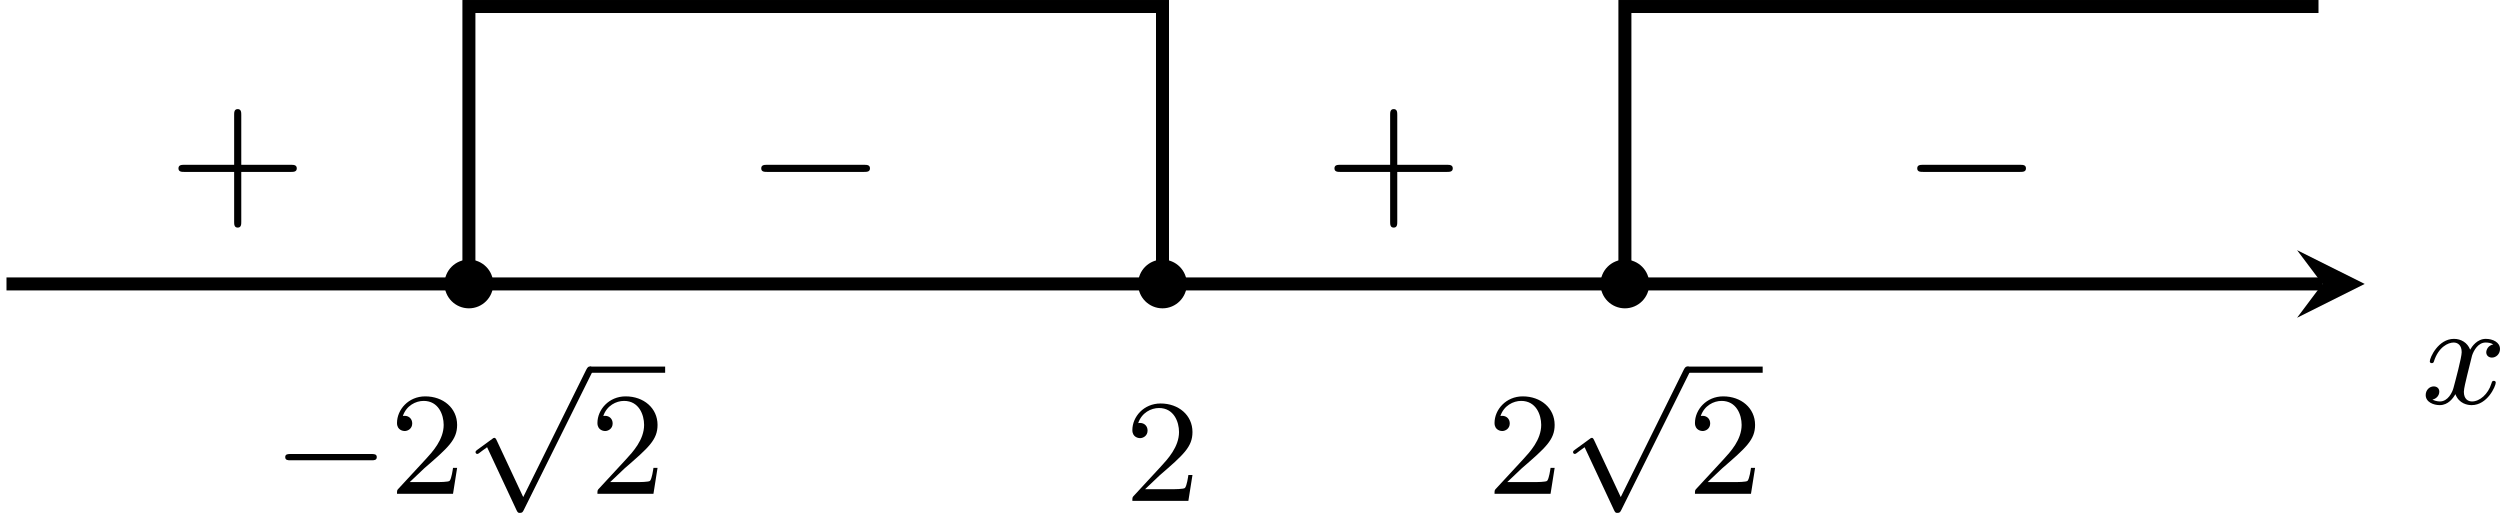
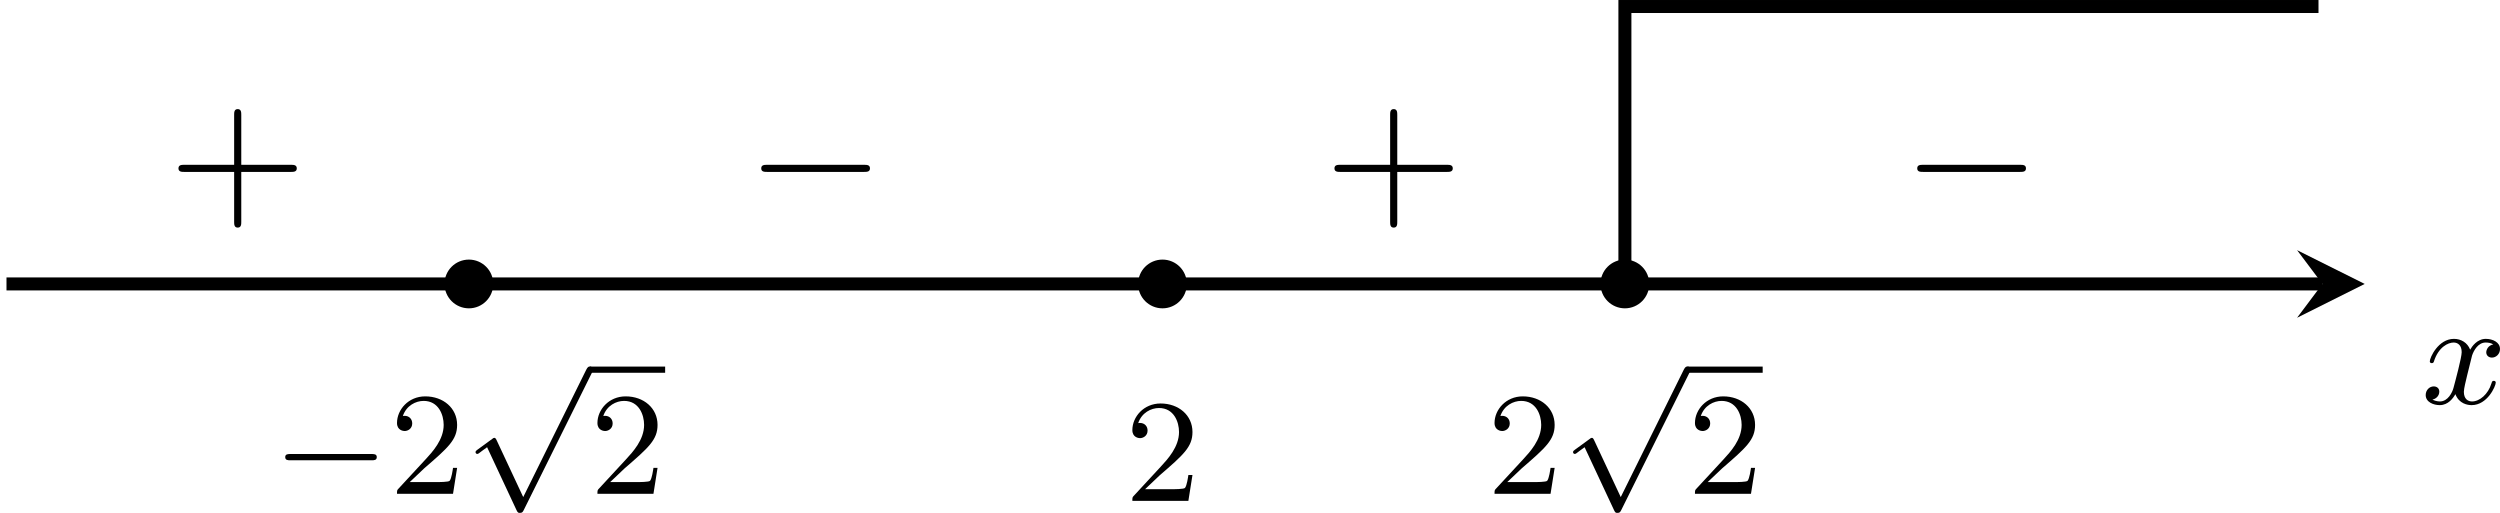
<svg xmlns="http://www.w3.org/2000/svg" xmlns:xlink="http://www.w3.org/1999/xlink" version="1.1" width="306.52pt" height="62.883pt" viewBox="-0 169.164 306.52 62.883">
  <defs>
    <path id="g0-0" d="M7.189-2.509C7.375-2.509 7.571-2.509 7.571-2.727S7.375-2.945 7.189-2.945H1.287C1.102-2.945 .905-2.945 .905-2.727S1.102-2.509 1.287-2.509H7.189Z" />
    <path id="g1-43" d="M4.462-2.509H7.505C7.658-2.509 7.865-2.509 7.865-2.727S7.658-2.945 7.505-2.945H4.462V-6C4.462-6.153 4.462-6.36 4.244-6.36S4.025-6.153 4.025-6V-2.945H.971C.818-2.945 .611-2.945 .611-2.727S.818-2.509 .971-2.509H4.025V.545C4.025 .698 4.025 .905 4.244 .905S4.462 .698 4.462 .545V-2.509Z" />
    <path id="g8-50" d="M4.142-1.587H3.891C3.873-1.47 3.802-.941 3.685-.798C3.631-.717 3.013-.717 2.833-.717H1.237L2.125-1.56C3.596-2.833 4.142-3.309 4.142-4.223C4.142-5.254 3.291-5.972 2.188-5.972C1.157-5.972 .457-5.156 .457-4.34C.457-3.891 .843-3.847 .924-3.847C1.121-3.847 1.39-3.99 1.39-4.313C1.39-4.582 1.201-4.779 .924-4.779C.879-4.779 .852-4.779 .816-4.77C1.031-5.407 1.605-5.694 2.089-5.694C3.004-5.694 3.318-4.842 3.318-4.223C3.318-3.309 2.627-2.564 2.197-2.098L.556-.323C.457-.224 .457-.206 .457 0H3.891L4.142-1.587Z" />
    <path id="g4-0" d="M6.052-2.053C6.214-2.053 6.384-2.053 6.384-2.251C6.384-2.439 6.205-2.439 6.052-2.439H1.103C.95-2.439 .771-2.439 .771-2.251C.771-2.053 .941-2.053 1.103-2.053H6.052Z" />
    <path id="g4-112" d="M3.587 7.621L1.955 4.133C1.892 3.999 1.856 3.99 1.811 3.99S1.748 4.008 1.677 4.062L.78 4.716C.699 4.77 .664 4.806 .664 4.869C.664 4.905 .69 4.976 .771 4.976C.825 4.976 .879 4.932 1.076 4.779C1.157 4.725 1.273 4.636 1.372 4.564L3.183 8.437C3.255 8.59 3.3 8.59 3.38 8.59C3.515 8.59 3.551 8.554 3.622 8.41L7.801-.009C7.828-.063 7.864-.134 7.864-.188C7.864-.305 7.774-.386 7.675-.386C7.595-.386 7.532-.35 7.451-.188L3.587 7.621Z" />
    <path id="g5-120" d="M4.411-3.622C4.08-3.56 3.981-3.273 3.981-3.138C3.981-2.968 4.107-2.815 4.331-2.815C4.582-2.815 4.824-3.031 4.824-3.344C4.824-3.757 4.376-3.963 3.954-3.963C3.416-3.963 3.102-3.488 2.995-3.3C2.824-3.739 2.43-3.963 2-3.963C1.04-3.963 .52-2.815 .52-2.582C.52-2.502 .583-2.475 .646-2.475C.726-2.475 .753-2.52 .771-2.573C1.049-3.461 1.641-3.739 1.982-3.739C2.242-3.739 2.475-3.569 2.475-3.147C2.475-2.824 2.089-1.39 1.973-.959C1.901-.681 1.632-.126 1.139-.126C.959-.126 .771-.188 .681-.242C.924-.287 1.103-.493 1.103-.726C1.103-.95 .933-1.049 .762-1.049C.502-1.049 .269-.825 .269-.52C.269-.081 .753 .099 1.13 .099C1.65 .099 1.955-.332 2.089-.574C2.313 .018 2.842 .099 3.084 .099C4.053 .099 4.564-1.067 4.564-1.282C4.564-1.327 4.537-1.39 4.447-1.39C4.349-1.39 4.34-1.354 4.295-1.219C4.098-.574 3.578-.126 3.111-.126C2.851-.126 2.609-.287 2.609-.717C2.609-.915 2.735-1.408 2.815-1.748C2.851-1.91 3.093-2.878 3.111-2.941C3.219-3.264 3.488-3.739 3.945-3.739C4.107-3.739 4.277-3.712 4.411-3.622Z" />
  </defs>
  <g id="page4" transform="matrix(2 0 0 2 0 0)">
    <path d="M.398 101.988H142.375" stroke="#000" fill="none" stroke-width=".797" />
    <path d="M144.965 101.988L140.82 99.918L142.375 101.988L140.82 104.062" />
    <g transform="matrix(1 0 0 1 77.171 7.33)">
      <use x="71.265" y="101.989" xlink:href="#g5-120" />
    </g>
    <path d="M30.238 101.988C30.238 101.164 29.57 100.496 28.746 100.496C27.918 100.496 27.25 101.164 27.25 101.988C27.25 102.813 27.918 103.484 28.746 103.484C29.57 103.484 30.238 102.813 30.238 101.988Z" />
    <g transform="matrix(1 0 0 1 -54.551 12.864)">
      <use x="71.265" y="101.989" xlink:href="#g4-0" />
      <use x="78.432" y="101.989" xlink:href="#g8-50" />
      <use x="83.04" y="94.57" xlink:href="#g4-112" />
    </g>
    <rect x="90.719" y="94.191" height=".379" width="4.608" transform="matrix(1 0 0 1 -54.551 12.864)" />
    <g transform="matrix(1 0 0 1 -54.551 12.864)">
      <use x="90.719" y="101.989" xlink:href="#g8-50" />
    </g>
    <path d="M101.106 101.988C101.106 101.164 100.438 100.496 99.613 100.496C98.785 100.496 98.117 101.164 98.117 101.988C98.117 102.813 98.785 103.484 99.613 103.484C100.438 103.484 101.106 102.813 101.106 101.988Z" />
    <g transform="matrix(1 0 0 1 19.899 12.864)">
      <use x="71.265" y="101.989" xlink:href="#g8-50" />
      <use x="75.872" y="94.57" xlink:href="#g4-112" />
    </g>
    <rect x="83.552" y="94.191" height=".379" width="4.608" transform="matrix(1 0 0 1 19.899 12.864)" />
    <g transform="matrix(1 0 0 1 19.899 12.864)">
      <use x="83.552" y="101.989" xlink:href="#g8-50" />
    </g>
    <path d="M72.758 101.988C72.758 101.164 72.09 100.496 71.266 100.496C70.437 100.496 69.77 101.164 69.77 101.988C69.77 102.813 70.437 103.484 71.266 103.484C72.09 103.484 72.758 102.813 72.758 101.988Z" />
    <g transform="matrix(1 0 0 1 -2.304 13.3)">
      <use x="71.265" y="101.989" xlink:href="#g8-50" />
    </g>
    <g transform="matrix(1 0 0 1 -60.936 -4.359)">
      <use x="71.265" y="101.989" xlink:href="#g1-43" />
    </g>
    <g transform="matrix(1 0 0 1 -25.503 -4.359)">
      <use x="71.265" y="101.989" xlink:href="#g0-0" />
    </g>
    <g transform="matrix(1 0 0 1 9.931 -4.359)">
      <use x="71.265" y="101.989" xlink:href="#g1-43" />
    </g>
    <g transform="matrix(1 0 0 1 45.364 -4.359)">
      <use x="71.265" y="101.989" xlink:href="#g0-0" />
    </g>
-     <path d="M28.746 101.988V84.981H71.266V101.988" stroke="#000" fill="none" stroke-width=".797" stroke-miterlimit="10" />
    <path d="M99.613 101.988V84.981H142.133" stroke="#000" fill="none" stroke-width=".797" stroke-miterlimit="10" />
  </g>
</svg>